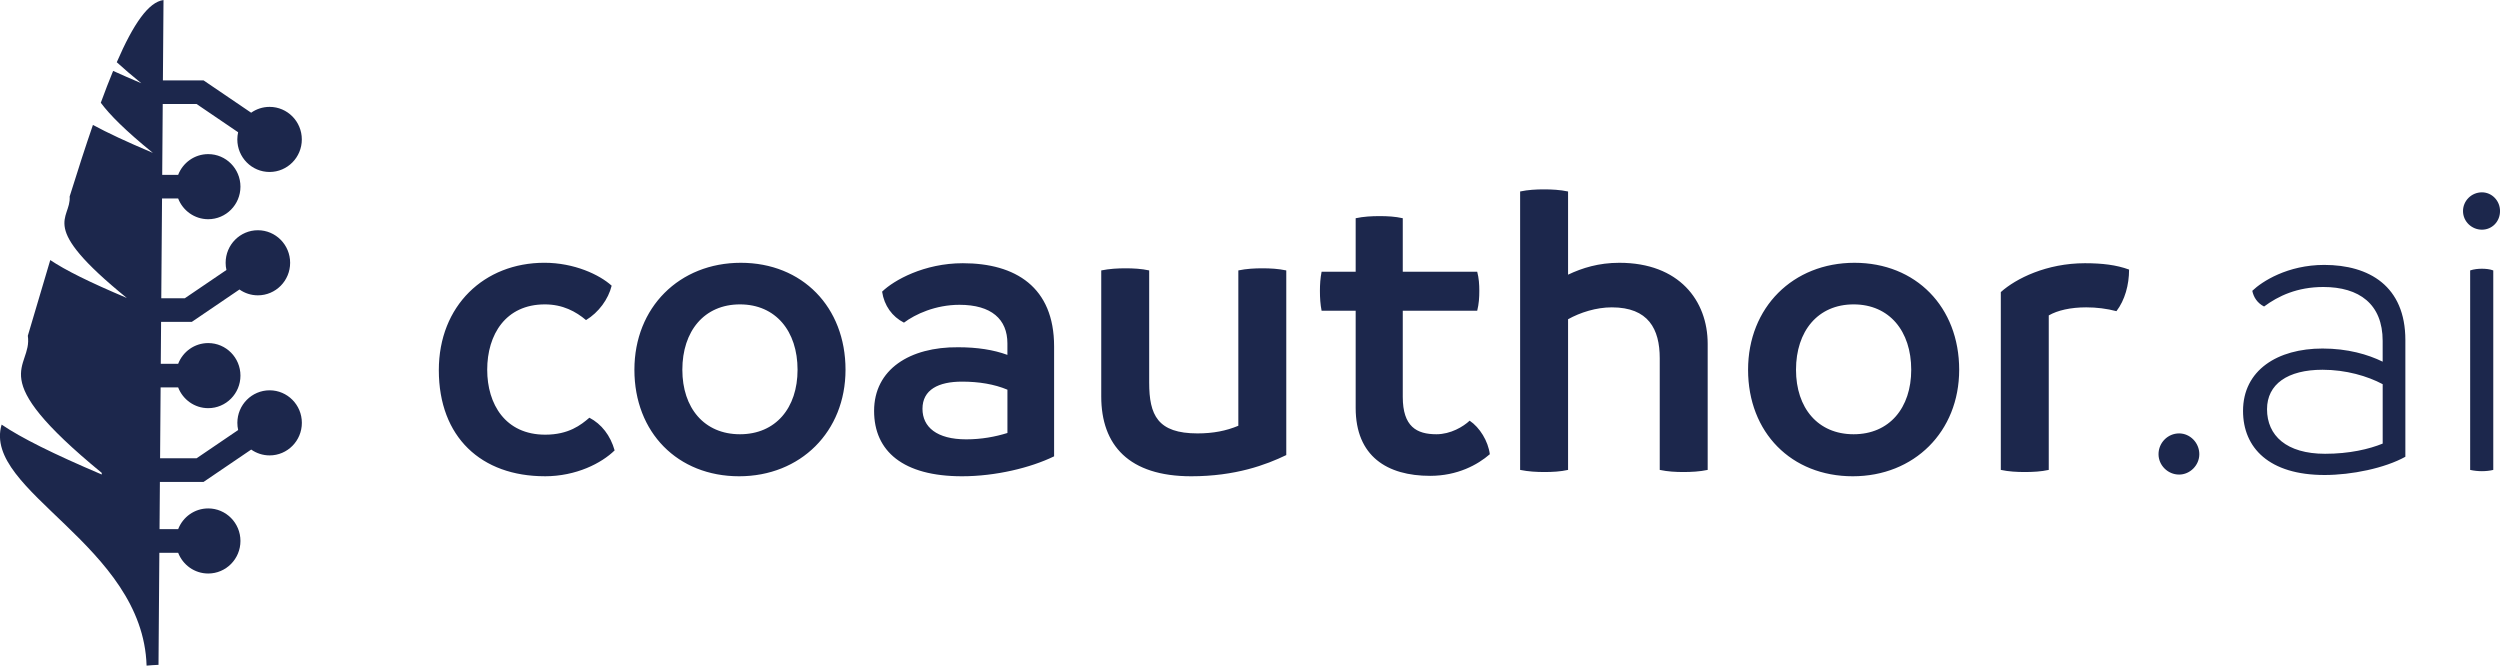
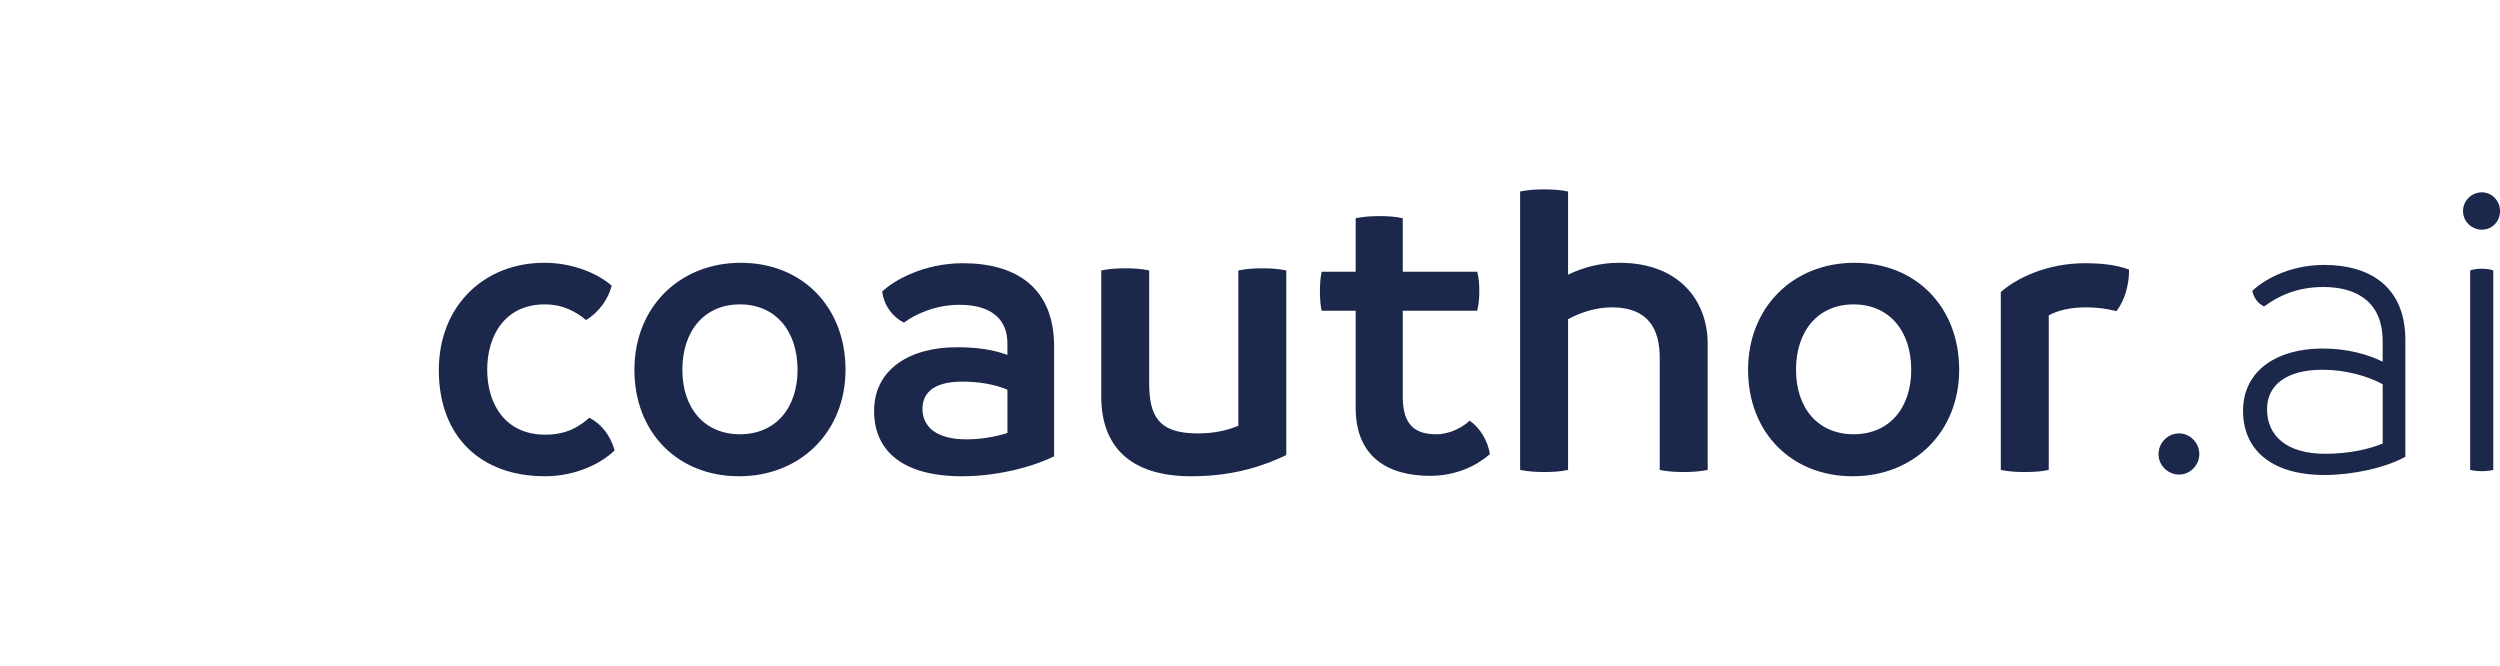
<svg xmlns="http://www.w3.org/2000/svg" width="323" height="86" viewBox="0 0 323 86" fill="none">
-   <path fill-rule="evenodd" clip-rule="evenodd" d="M18.945 85.999C19.45 85.953 19.963 85.917 20.479 85.898L20.588 71.418H23.018C23.623 72.986 25.133 74.098 26.901 74.098C29.201 74.098 31.066 72.216 31.066 69.892C31.066 67.571 29.201 65.688 26.901 65.688C25.133 65.688 23.623 66.798 23.018 68.368H20.612L20.658 62.263H26.303L32.454 58.084C33.13 58.558 33.95 58.838 34.835 58.838C37.135 58.838 39 56.955 39 54.631C39 52.31 37.135 50.428 34.835 50.428C32.535 50.428 30.667 52.31 30.667 54.631C30.667 54.952 30.702 55.261 30.77 55.56L25.399 59.21H20.683L20.751 50.055H23.018C23.623 51.622 25.133 52.735 26.901 52.735C29.201 52.735 31.066 50.852 31.066 48.529C31.066 46.208 29.201 44.325 26.901 44.325C25.133 44.325 23.623 45.435 23.018 47.005H20.772L20.813 41.582H24.788L30.939 37.403C31.612 37.877 32.432 38.157 33.317 38.157C35.62 38.157 37.485 36.274 37.485 33.953C37.485 31.632 35.62 29.747 33.317 29.747C31.017 29.747 29.152 31.629 29.152 33.953C29.152 34.273 29.187 34.583 29.255 34.882L23.884 38.532H20.837L20.935 25.644H23.018C23.623 27.212 25.133 28.322 26.901 28.322C29.201 28.322 31.066 26.439 31.066 24.118C31.066 21.797 29.201 19.912 26.901 19.912C25.133 19.912 23.623 21.024 23.018 22.592H20.957L21.025 13.436H25.394L30.765 17.086C30.7 17.385 30.662 17.695 30.662 18.015C30.662 20.336 32.527 22.219 34.83 22.219C37.13 22.219 38.995 20.336 38.995 18.015C38.995 15.692 37.13 13.809 34.83 13.809C33.944 13.809 33.124 14.088 32.448 14.563L26.298 10.384H21.047L21.125 0.006C19.203 0.253 17.245 3.056 15.086 8.041C15.982 8.857 17.031 9.756 18.261 10.756C16.911 10.184 15.703 9.655 14.617 9.159C14.098 10.414 13.569 11.787 13.023 13.275C14.174 14.831 16.221 16.886 19.754 19.755C16.387 18.331 13.873 17.155 12.007 16.141C11.054 18.906 10.055 21.994 8.999 25.384C9.219 28.418 4.708 29.012 16.387 38.499C11.502 36.433 8.407 34.89 6.495 33.599L3.595 43.382C4.236 47.737 -2.438 48.304 13.145 61.096V61.307C6.796 58.602 2.74 56.571 0.209 54.859C-2.333 63.441 18.472 70.421 18.939 86.008L18.945 85.999Z" fill="#1C274C" />
  <path d="M70.39 61.534C74.465 61.534 77.724 59.835 79.41 58.191C78.867 56.27 77.724 54.79 76.149 53.968C75.063 54.9 73.485 56.16 70.444 56.16C65.282 56.16 62.947 52.212 62.947 47.772C62.947 43.221 65.336 39.327 70.39 39.327C72.725 39.327 74.411 40.258 75.714 41.355C77.344 40.368 78.593 38.669 79.027 36.912C77.452 35.485 74.191 33.95 70.335 33.95C62.564 33.95 56.696 39.488 56.696 47.824C56.696 56.486 62.184 61.531 70.39 61.531V61.534ZM95.493 61.534C103.424 61.534 109.241 55.777 109.241 47.772C109.241 39.656 103.644 33.953 95.713 33.953C87.779 33.953 81.965 39.71 81.965 47.772C81.965 55.886 87.561 61.534 95.496 61.534H95.493ZM95.602 56.105C90.983 56.105 88.159 52.708 88.159 47.772C88.159 42.782 90.983 39.327 95.602 39.327C100.22 39.327 103.044 42.782 103.044 47.772C103.044 52.708 100.22 56.105 95.602 56.105ZM124.4 34.008C119.401 34.008 115.489 36.203 113.968 37.682C114.24 39.491 115.271 40.916 116.792 41.686C118.258 40.587 120.868 39.381 123.963 39.381C128.093 39.381 130.157 41.245 130.157 44.371V45.851C128.365 45.194 126.247 44.865 123.8 44.865C117.552 44.81 112.933 47.717 112.933 53.091C112.933 58.3 116.683 61.534 124.289 61.534C128.636 61.534 133.146 60.438 136.19 58.958V44.755C136.19 37.08 131.191 34.008 124.398 34.008H124.4ZM119.184 52.817C119.184 50.348 121.251 49.307 124.292 49.307C126.467 49.307 128.476 49.636 130.16 50.348V55.941C128.585 56.434 126.793 56.763 124.835 56.763C121.031 56.763 119.184 55.174 119.184 52.817ZM163.088 34.665C162.111 34.665 161.025 34.72 159.993 34.939V55.009C158.418 55.667 156.732 55.996 154.722 55.996C149.561 55.996 148.474 53.639 148.474 49.416V34.939C147.497 34.72 146.408 34.665 145.431 34.665C144.399 34.665 143.367 34.72 142.281 34.939V51.225C142.281 57.53 145.865 61.534 153.908 61.534C159.613 61.534 163.58 60.054 166.187 58.794V34.939C165.155 34.72 164.123 34.665 163.088 34.665ZM189.878 54.352C189.063 55.119 187.431 56.105 185.585 56.105C183.03 56.105 181.238 55.119 181.238 51.28V40.149H190.855C191.073 39.272 191.127 38.45 191.127 37.573C191.127 36.751 191.073 35.926 190.855 35.104H181.238V28.195C180.26 27.976 179.283 27.922 178.251 27.922C177.216 27.922 176.184 27.976 175.153 28.195V35.104H170.751C170.588 35.926 170.534 36.751 170.534 37.573C170.534 38.505 170.588 39.327 170.751 40.149H175.153V52.708C175.153 58.958 179.228 61.479 184.77 61.479C188.3 61.479 190.91 60.054 192.485 58.684C192.267 56.982 191.181 55.229 189.878 54.352ZM209.222 33.953C206.561 33.953 204.44 34.611 202.594 35.487V24.74C201.562 24.521 200.473 24.466 199.496 24.466C198.464 24.466 197.432 24.521 196.4 24.74V60.712C197.486 60.931 198.518 60.986 199.55 60.986C200.582 60.986 201.616 60.931 202.594 60.712V41.245C204.169 40.368 206.232 39.71 208.244 39.71C212.972 39.71 214.438 42.508 214.438 46.29V60.712C215.47 60.931 216.502 60.986 217.482 60.986C218.514 60.986 219.6 60.931 220.632 60.712V44.426C220.632 38.833 216.936 33.953 209.222 33.953ZM239.378 61.534C247.31 61.534 253.126 55.777 253.126 47.772C253.126 39.656 247.53 33.953 239.598 33.953C231.664 33.953 225.851 39.71 225.851 47.772C225.851 55.886 231.447 61.534 239.381 61.534H239.378ZM239.487 56.105C234.868 56.105 232.044 52.708 232.044 47.772C232.044 42.782 234.868 39.327 239.487 39.327C244.106 39.327 246.93 42.782 246.93 47.772C246.93 52.708 244.106 56.105 239.487 56.105ZM269.372 34.008C264.427 34.008 260.46 35.981 258.505 37.737V60.712C259.537 60.931 260.569 60.986 261.601 60.986C262.633 60.986 263.721 60.931 264.699 60.712V40.752C265.839 40.094 267.523 39.71 269.535 39.71C270.893 39.71 272.196 39.875 273.445 40.203C274.534 38.779 275.077 36.806 275.077 34.83C273.445 34.227 271.599 34.008 269.372 34.008ZM281.542 61.315C282.954 61.315 284.152 60.109 284.152 58.684C284.152 57.202 282.954 55.996 281.542 55.996C280.076 55.996 278.881 57.202 278.881 58.684C278.881 60.109 280.076 61.315 281.542 61.315ZM300.289 34.227C295.561 34.227 292.249 36.367 290.997 37.573C291.16 38.395 291.649 39.162 292.518 39.601C294.364 38.23 296.811 37.08 300.178 37.08C304.796 37.08 307.84 39.272 307.84 44.043V46.728C305.937 45.797 303.33 45.029 300.069 45.029C294.255 45.029 289.8 47.827 289.8 53.091C289.8 57.862 293.169 61.37 300.34 61.37C303.819 61.37 308.112 60.493 310.773 59.013V43.933C310.773 36.97 306.1 34.227 300.286 34.227H300.289ZM292.9 52.872C292.9 49.636 295.561 47.772 300.072 47.772C303.116 47.772 305.885 48.594 307.843 49.636V57.311C306.102 58.024 303.55 58.629 300.398 58.629C295.399 58.629 292.9 56.27 292.9 52.872ZM320.665 29.675C321.968 29.675 323.003 28.634 323.003 27.264C323.003 25.948 321.968 24.85 320.665 24.85C319.307 24.85 318.221 25.948 318.221 27.264C318.221 28.634 319.361 29.675 320.665 29.675ZM320.665 60.876C321.154 60.876 321.697 60.822 322.131 60.712V34.939C321.697 34.775 321.154 34.72 320.665 34.72C320.176 34.72 319.633 34.775 319.144 34.939V60.712C319.633 60.822 320.176 60.876 320.665 60.876Z" fill="#1C274C" />
</svg>